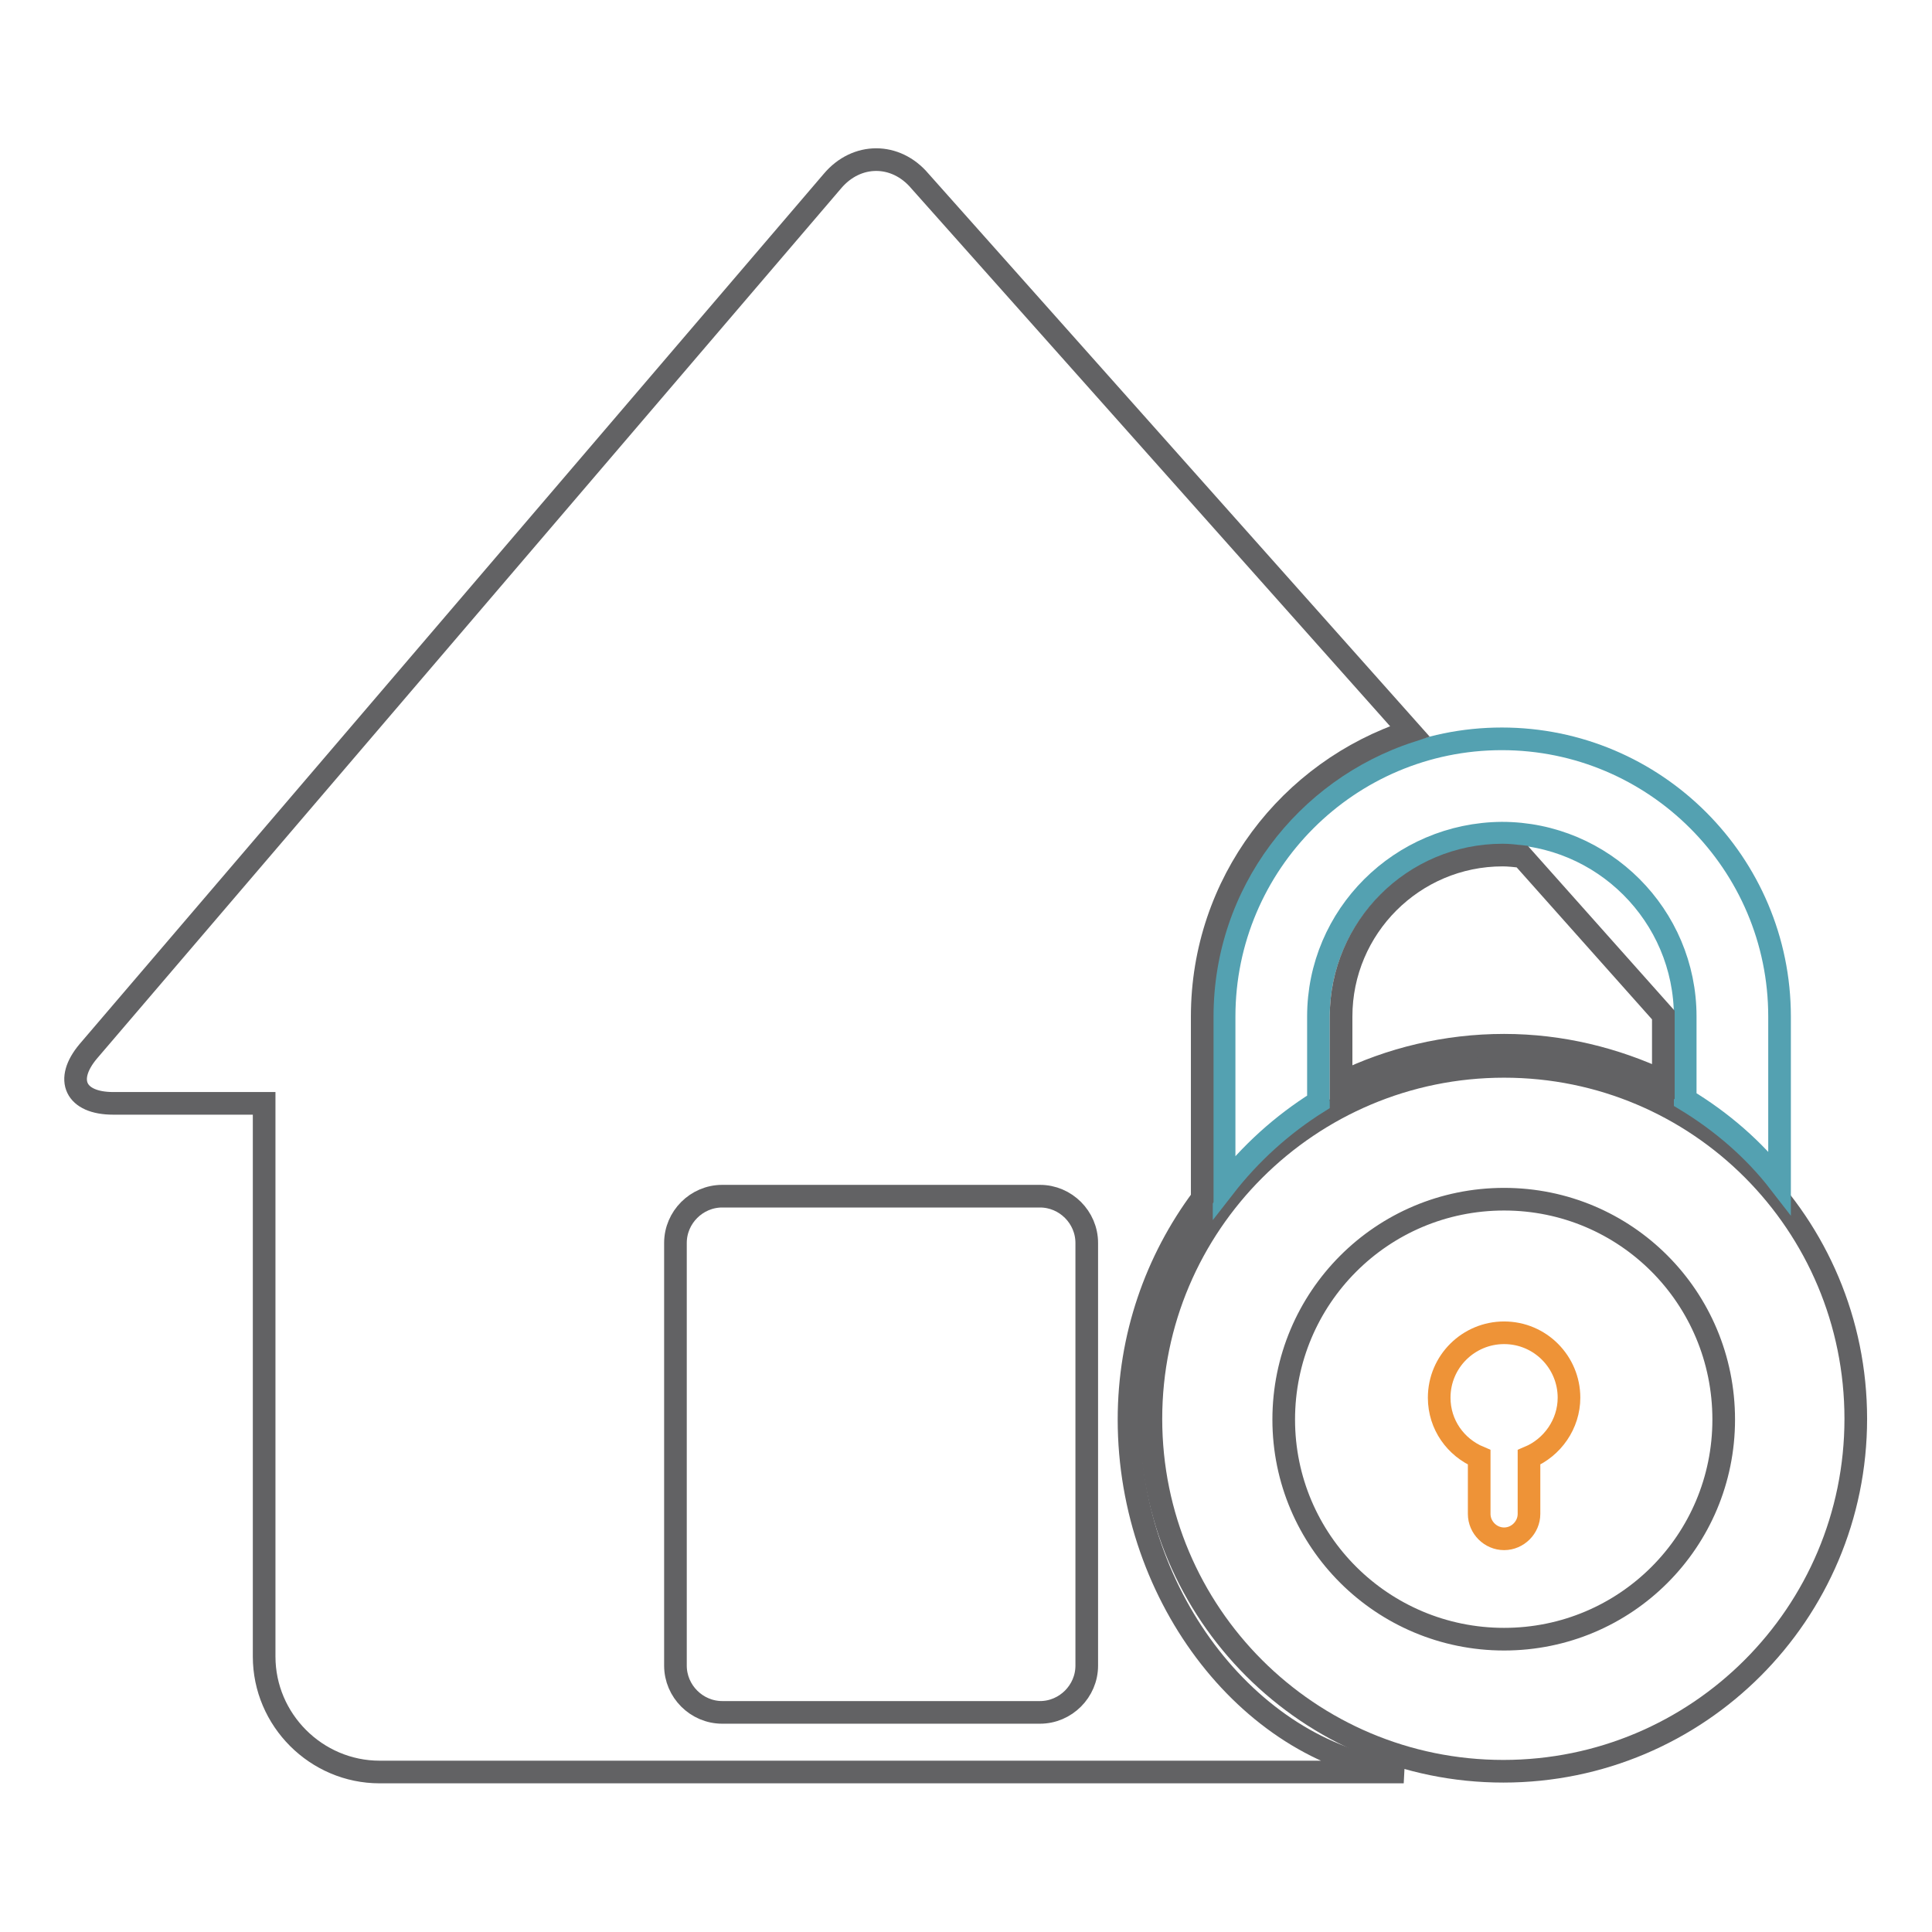
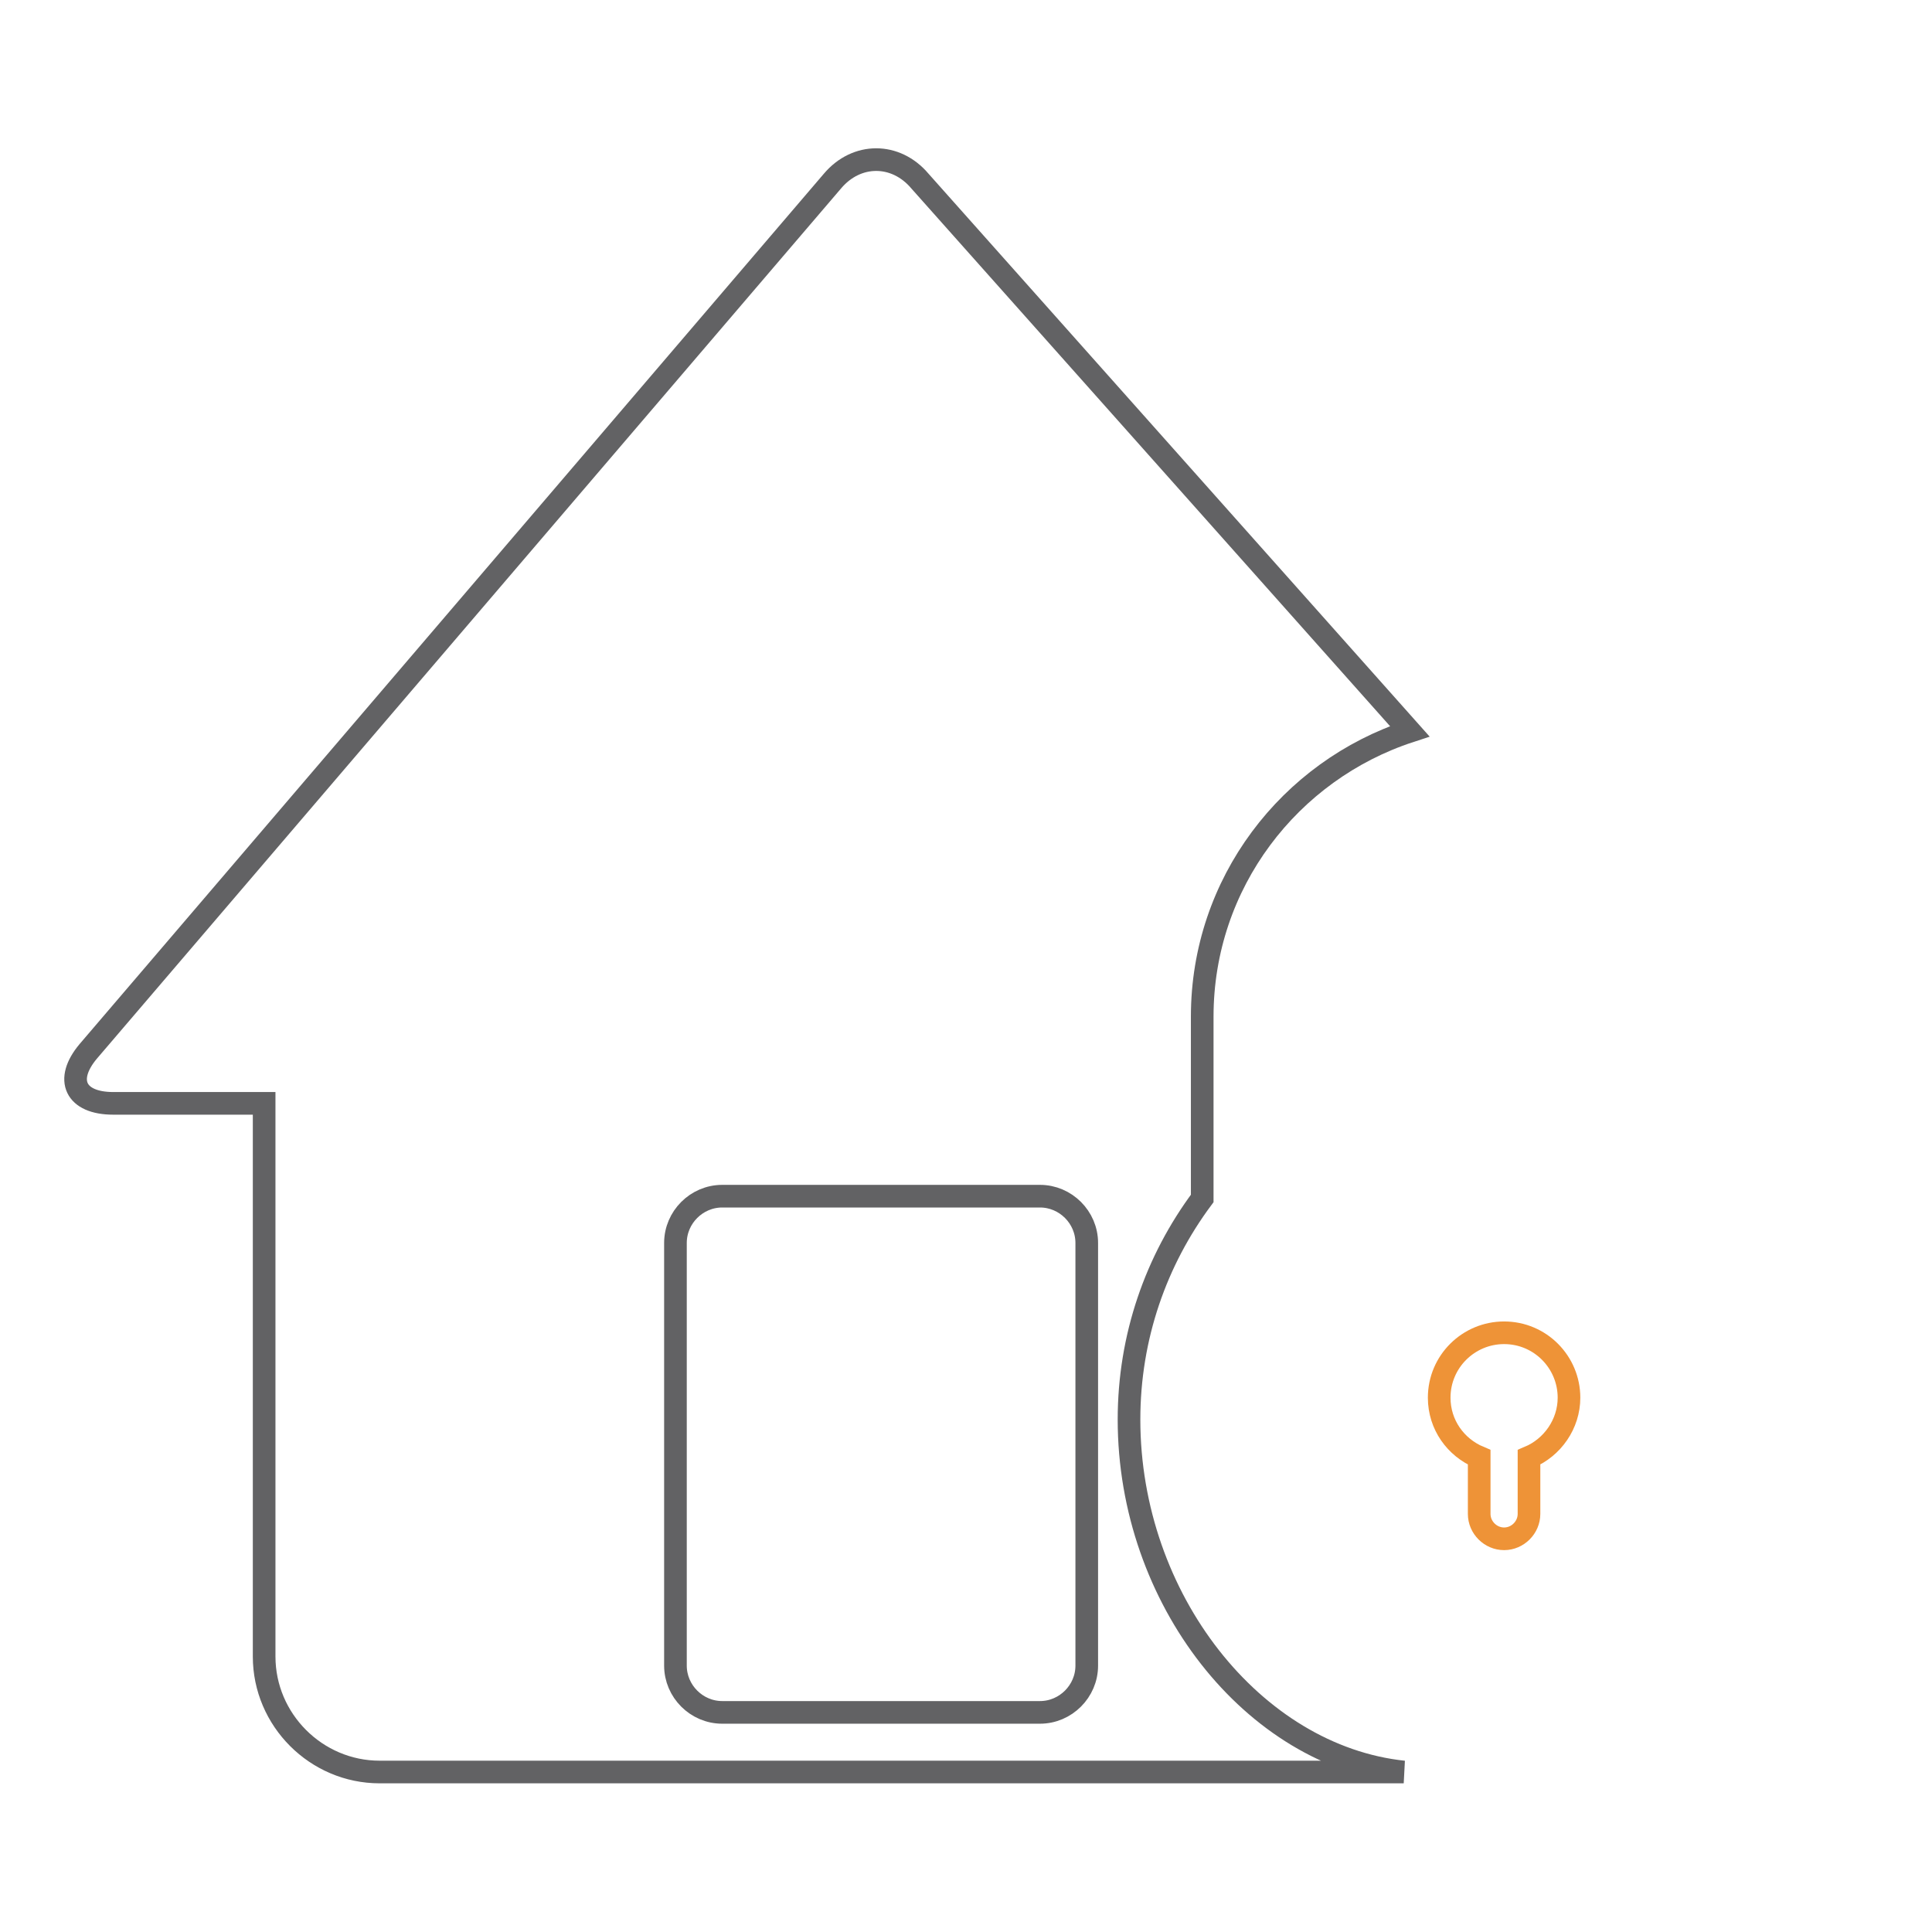
<svg xmlns="http://www.w3.org/2000/svg" version="1.1" x="0px" y="0px" viewBox="0 0 256 256" enable-background="new 0 0 256 256" xml:space="preserve">
  <g>
-     <path stroke-width="3" fill-opacity="0" stroke="#626264" d="M199.3,141.3c-25.8,0-46.8,20.9-46.8,46.7s20.9,46.7,46.7,46.7s46.7-20.9,46.7-46.7 S225.1,141.3,199.3,141.3L199.3,141.3z M199.3,217.2c-16.1,0-29.2-13-29.2-29.1c0-16.1,13-29.2,29.2-29.2c16.1,0,29.1,13,29.1,29.2 C228.4,204.2,215.4,217.2,199.3,217.2z" />
-     <path stroke-width="3" fill-opacity="0" stroke="#54a1b1" d="M174.7,146v-11.3c0-13.4,10.9-24.2,24.3-24.3c13.4,0,24.3,10.9,24.3,24.3v11c4.8,2.9,9.1,6.6,12.5,11v-22 c0-20.3-16.5-36.8-36.8-36.8c-20.3,0-36.8,16.5-36.8,36.8v22.6C165.7,152.8,169.9,149,174.7,146z" />
    <path stroke-width="3" fill-opacity="0" stroke="#ee9337" d="M207.9,185.2c0-4.7-3.8-8.6-8.6-8.6c-4.7,0-8.6,3.8-8.6,8.6c0,3.6,2.2,6.6,5.3,7.9v7.5 c0,1.8,1.5,3.3,3.3,3.3s3.3-1.5,3.3-3.3v-7.5C205.7,191.8,207.9,188.7,207.9,185.2z" />
    <path stroke-width="3" fill-opacity="0" stroke="#626264" d="M149.6,188.1c0-11,3.6-21.1,9.7-29.3v-24.1c0-17.7,11.6-32.6,27.5-37.8L121.9,24c-3.2-3.8-8.4-3.8-11.6,0 L11.7,139.3c-3.2,3.8-1.7,6.9,3.3,6.9H35v73.3c0,8.4,6.9,15.3,15.3,15.3H186C166.1,232.7,149.6,211.9,149.6,188.1z M144,220.7 c0,3.4-2.8,6.2-6.2,6.2H95.7c-3.4,0-6.2-2.8-6.2-6.2v-56c0-3.4,2.8-6.2,6.2-6.2h42.1c3.4,0,6.2,2.8,6.2,6.2V220.7L144,220.7z" />
-     <path stroke-width="3" fill-opacity="0" stroke="#626264" d="M177.7,134.7v8.8c6.5-3.2,13.9-5,21.6-5c7.6,0,14.7,1.8,21.1,4.8v-8.6v-0.2l-18.7-21 c-0.9-0.1-1.8-0.2-2.6-0.2C187.3,113.3,177.7,122.9,177.7,134.7L177.7,134.7z" />
  </g>
</svg>